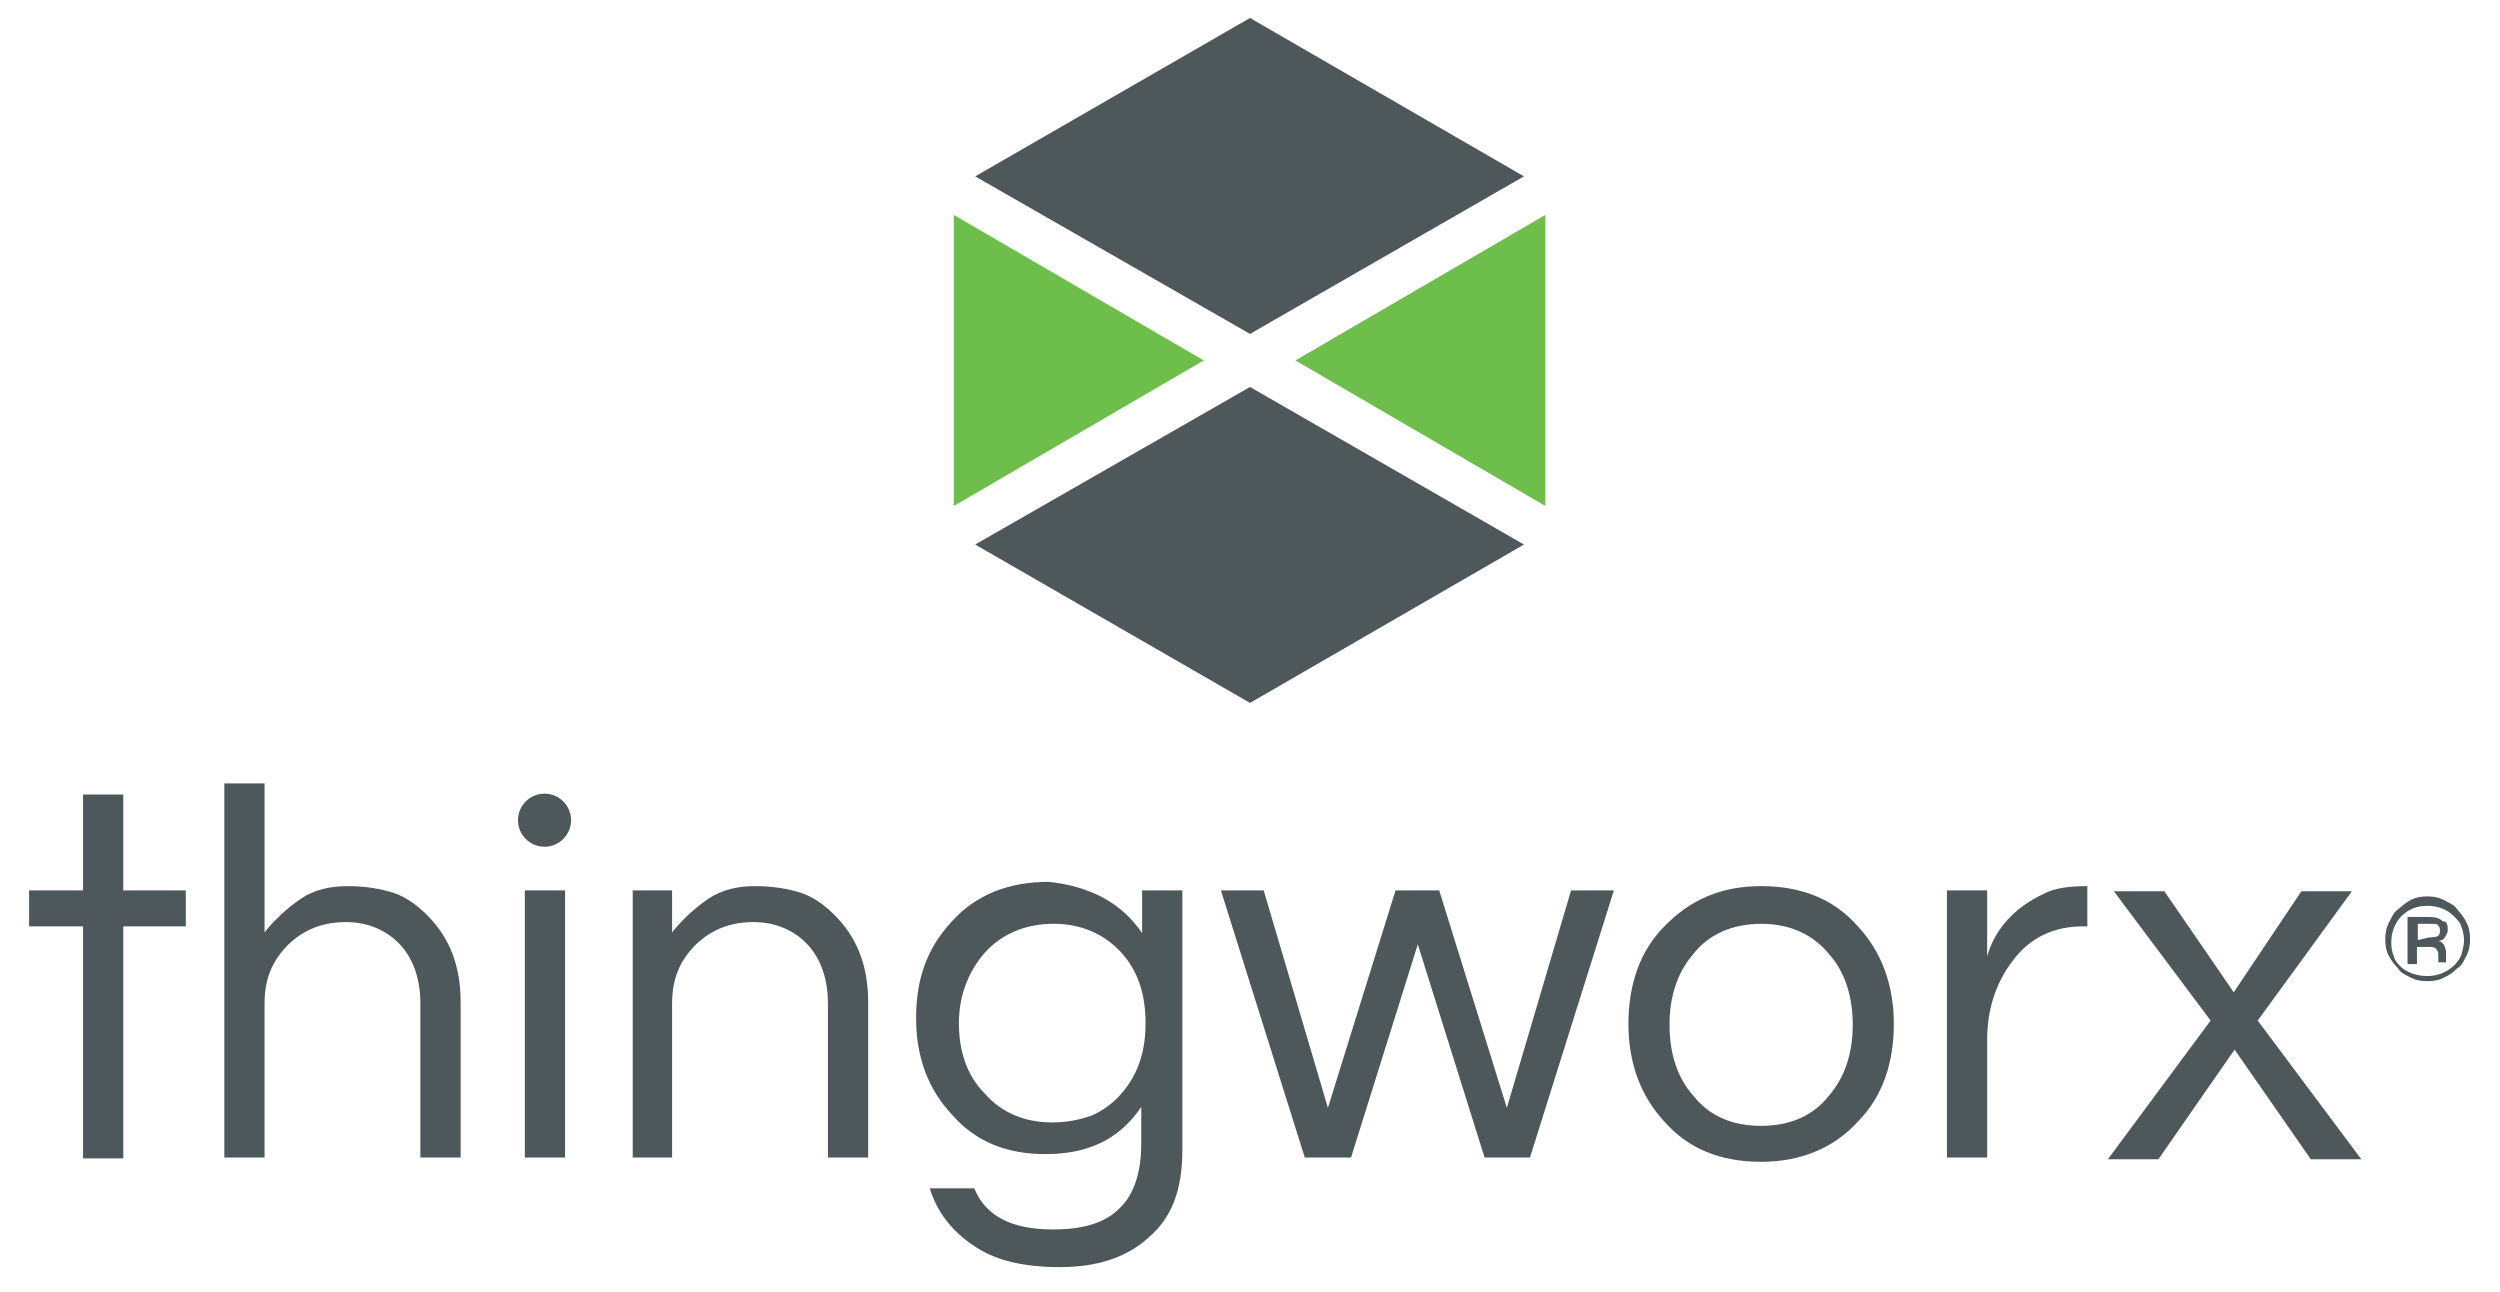
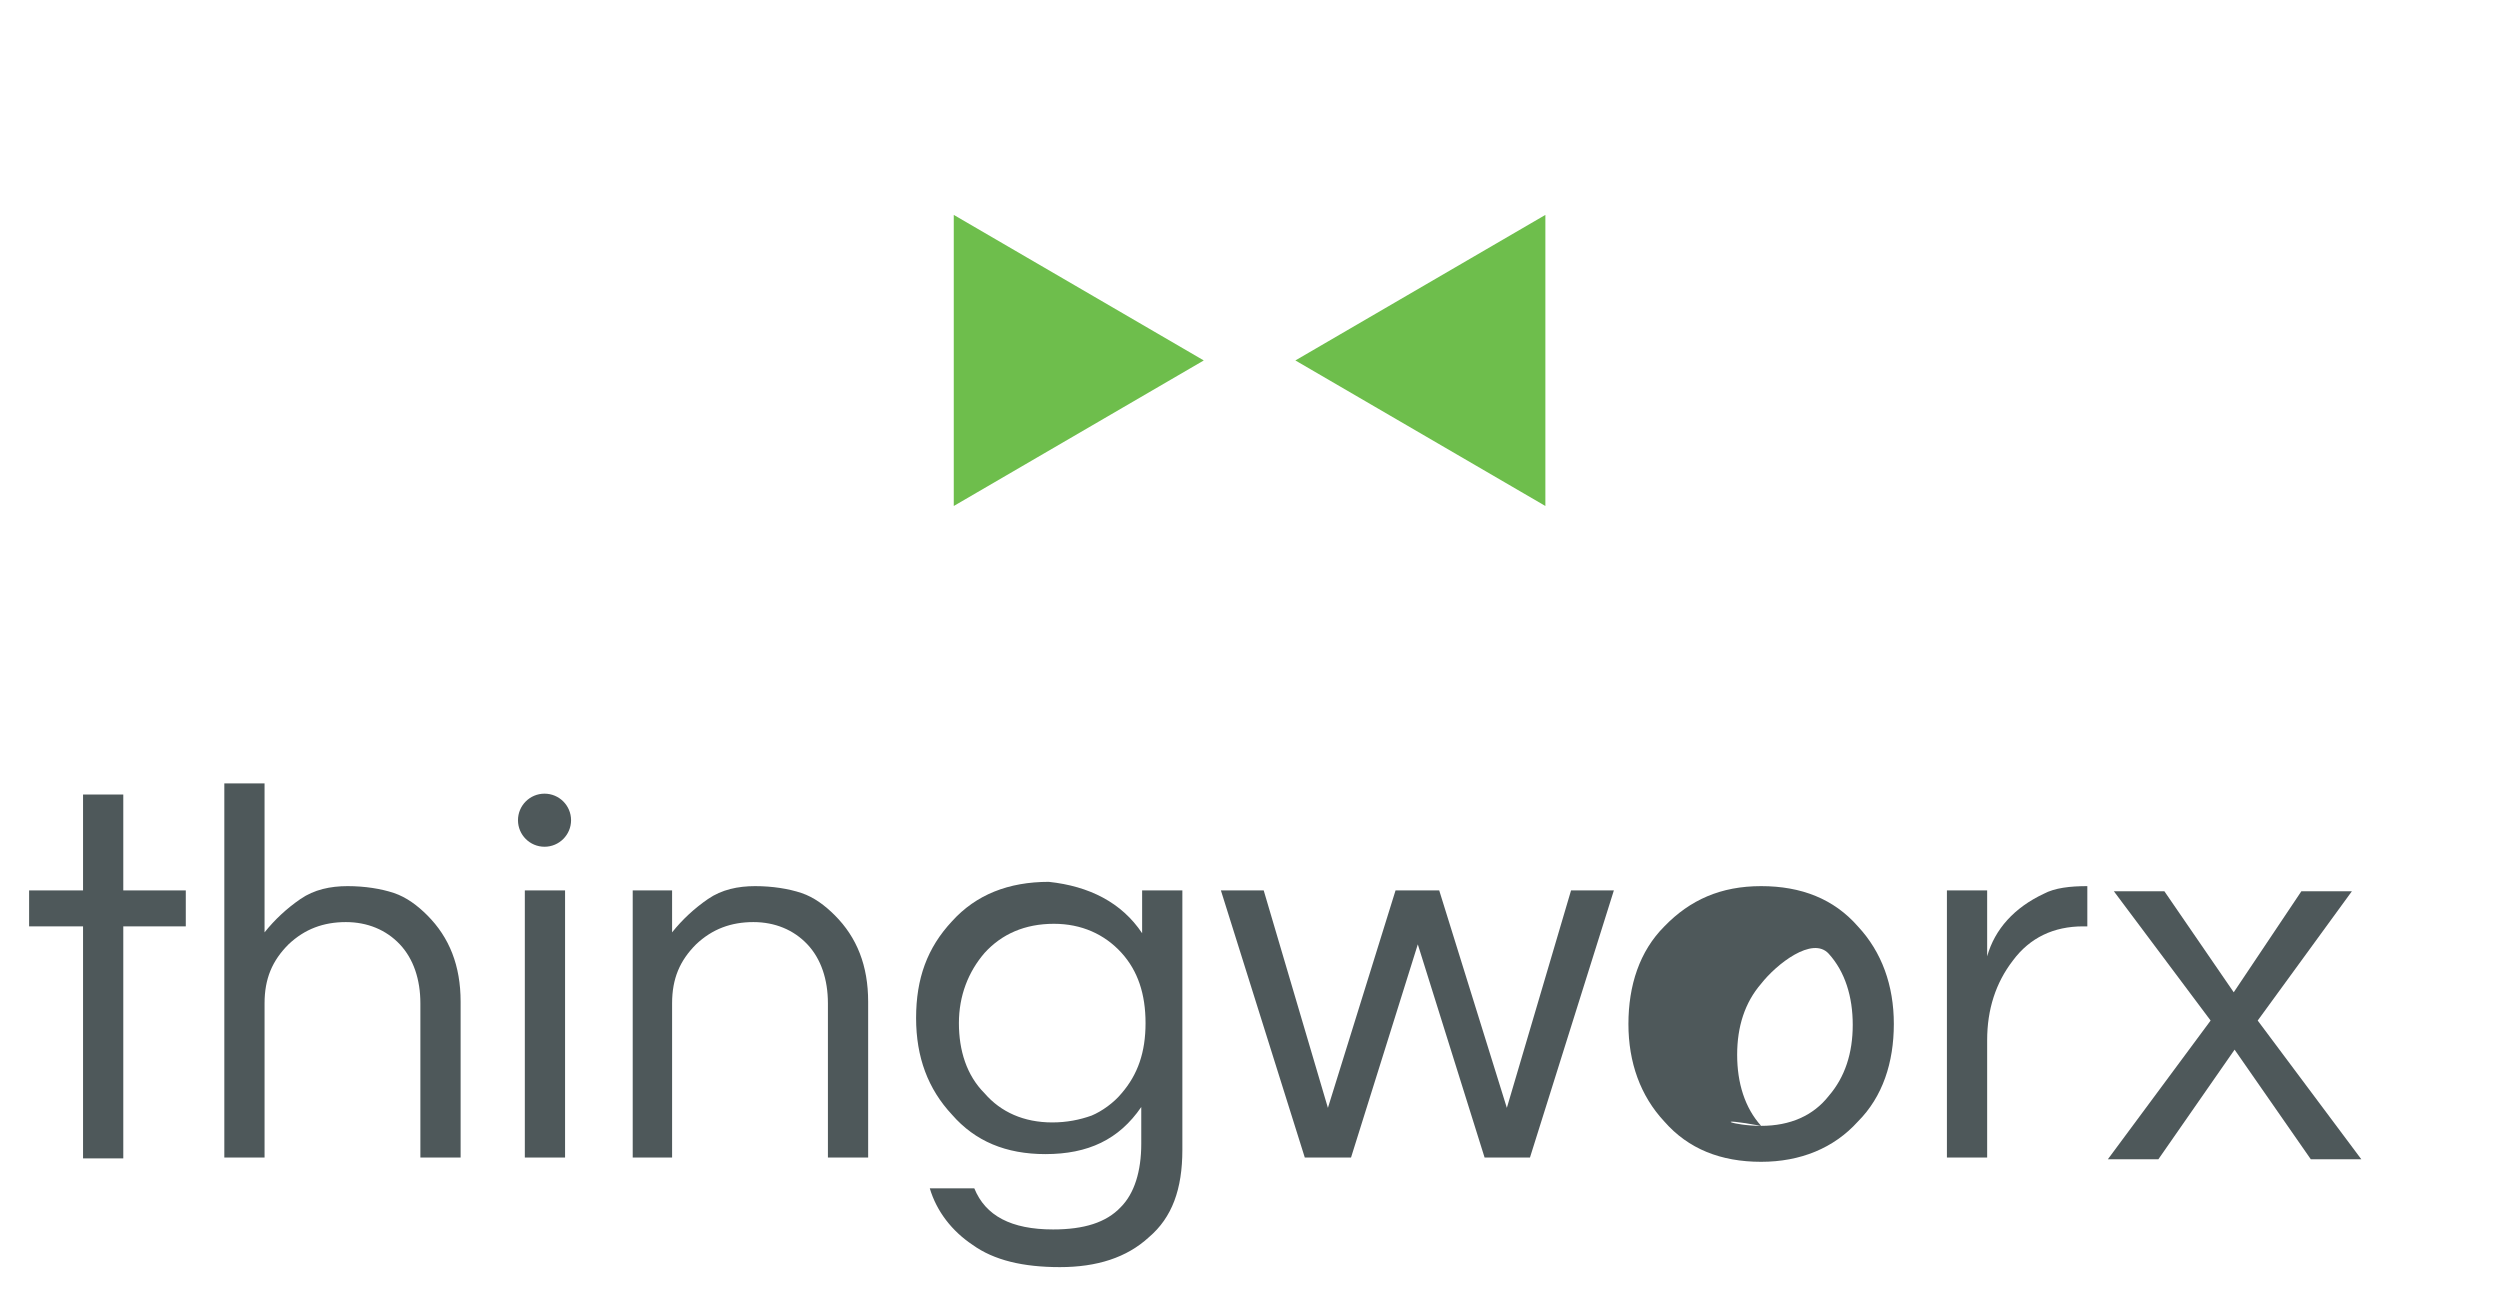
<svg xmlns="http://www.w3.org/2000/svg" version="1.1" id="Logos" x="0px" y="0px" width="292px" height="150.9px" viewBox="-453.4 343.3 292 150.9" enable-background="new -453.4 343.3 292 150.9" xml:space="preserve">
  <title>logo</title>
  <g>
    <g>
      <path fill="#4E585A" d="M-443.7,478.5v-27h-6.3v-4.2h6.3v-11.2h4.7v11.2h7.3v4.2h-7.3v27.1h-4.7V478.5z" />
      <path fill="#4E585A" d="M-422.5,434.8v17.4c1.2-1.5,2.6-2.8,4.2-3.9c1.6-1.1,3.5-1.5,5.5-1.5s3.9,0.3,5.4,0.8s2.8,1.5,3.9,2.6    c2.6,2.6,3.9,5.9,3.9,10.1v18.2h-4.7v-18c0-2.8-0.8-5.2-2.4-6.9c-1.6-1.7-3.8-2.6-6.3-2.6c-2.6,0-4.8,0.8-6.7,2.6    c-1.9,1.9-2.8,4-2.8,6.9v18h-4.7v-43.7H-422.5z" />
      <path fill="#4E585A" d="M-392.1,447.3h4.7v31.2h-4.7V447.3z" />
      <path fill="#4E585A" d="M-374.9,447.3v4.9c1.2-1.5,2.6-2.8,4.2-3.9c1.6-1.1,3.5-1.5,5.5-1.5s3.9,0.3,5.4,0.8s2.8,1.5,3.9,2.6    c2.6,2.6,3.9,5.9,3.9,10.1v18.2h-4.7v-18c0-2.8-0.8-5.2-2.4-6.9c-1.6-1.7-3.8-2.6-6.3-2.6c-2.6,0-4.8,0.8-6.7,2.6    c-1.9,1.9-2.8,4-2.8,6.9v18h-4.6v-31.2H-374.9z" />
      <path fill="#4E585A" d="M-320,452.3v-5h4.7v30.3c0,4.6-1.2,7.9-3.9,10.2c-2.6,2.4-6.1,3.5-10.4,3.5s-7.7-0.8-10.2-2.6    c-2.4-1.6-4.2-3.9-5-6.6h5.2c1.3,3.2,4.3,4.8,9.2,4.8c3.6,0,6.2-0.8,7.9-2.6c1.6-1.6,2.4-4.2,2.4-7.4v-4.3    c-2.6,3.8-6.2,5.5-11.2,5.5c-4.6,0-8.2-1.5-10.9-4.6c-2.8-3-4.2-6.7-4.2-11.3s1.3-8.2,4.2-11.3c2.8-3.1,6.6-4.6,11.3-4.6    C-326.2,446.8-322.4,448.7-320,452.3z M-330.5,474.4c1.7,0,3.2-0.3,4.6-0.8c1.2-0.5,2.6-1.5,3.5-2.6c1.9-2.2,2.8-4.8,2.8-8.2    c0-3.4-0.9-6.1-2.8-8.2c-2-2.2-4.7-3.4-7.9-3.4c-3.4,0-6.1,1.2-8.1,3.4c-1.9,2.2-3,5-3,8.2c0,3.2,0.9,6.1,3,8.2    C-336.5,473.2-333.8,474.4-330.5,474.4z" />
      <path fill="#4E585A" d="M-287.8,453.6l-7.8,24.9h-5.4l-9.8-31.2h5l7.5,25.4l7.9-25.4h5.1l7.9,25.4l7.5-25.4h5l-9.8,31.2h-5.3    L-287.8,453.6z" />
-       <path fill="#4E585A" d="M-247.7,446.8c4.7,0,8.5,1.5,11.3,4.7c2.8,3,4.2,6.9,4.2,11.4s-1.3,8.5-4.2,11.4    c-2.8,3.1-6.7,4.7-11.3,4.7c-4.7,0-8.5-1.5-11.3-4.7c-2.8-3-4.2-6.9-4.2-11.4s1.3-8.5,4.2-11.4    C-256,448.4-252.4,446.8-247.7,446.8z M-247.7,474.8c3.4,0,6.1-1.2,7.9-3.5c1.9-2.2,2.8-5,2.8-8.3s-0.9-6.2-2.8-8.3    c-1.9-2.3-4.6-3.5-7.9-3.5s-6.1,1.2-7.9,3.5c-1.9,2.2-2.8,5-2.8,8.3s0.9,6.2,2.8,8.3C-253.7,473.7-251,474.8-247.7,474.8z" />
+       <path fill="#4E585A" d="M-247.7,446.8c4.7,0,8.5,1.5,11.3,4.7c2.8,3,4.2,6.9,4.2,11.4s-1.3,8.5-4.2,11.4    c-2.8,3.1-6.7,4.7-11.3,4.7c-4.7,0-8.5-1.5-11.3-4.7c-2.8-3-4.2-6.9-4.2-11.4s1.3-8.5,4.2-11.4    C-256,448.4-252.4,446.8-247.7,446.8z M-247.7,474.8c3.4,0,6.1-1.2,7.9-3.5c1.9-2.2,2.8-5,2.8-8.3s-0.9-6.2-2.8-8.3    s-6.1,1.2-7.9,3.5c-1.9,2.2-2.8,5-2.8,8.3s0.9,6.2,2.8,8.3C-253.7,473.7-251,474.8-247.7,474.8z" />
      <path fill="#4E585A" d="M-209.6,446.8v4.7h-0.5c-3.4,0-6.2,1.3-8.2,4c-2,2.6-3,5.7-3,9.3v13.7h-4.7v-31.2h4.7v7.7    c0.9-3.2,3.2-5.7,6.6-7.3C-213.4,447-211.6,446.8-209.6,446.8L-209.6,446.8z" />
      <path fill="#4E585A" d="M-189.7,462.5l12.1,16.2h-5.9l-8.9-12.8l-8.9,12.8h-5.9l12-16.2l-11.3-15.1h5.9l8.1,11.8l7.9-11.8h5.9    L-189.7,462.5z" />
-       <path fill="#4E585A" d="M-169.9,448c0.7,0,1.3,0.1,1.9,0.4c0.5,0.3,1.2,0.5,1.6,1.1c0.4,0.5,0.8,0.9,1.1,1.6    c0.3,0.5,0.4,1.2,0.4,1.9s-0.1,1.3-0.4,1.9c-0.3,0.5-0.5,1.2-1.1,1.5c-0.5,0.5-0.9,0.8-1.6,1.1c-0.5,0.3-1.2,0.4-1.9,0.4    c-0.7,0-1.3-0.1-1.9-0.4c-0.5-0.3-1.2-0.5-1.5-1.1c-0.5-0.5-0.8-0.9-1.1-1.5c-0.3-0.5-0.4-1.2-0.4-1.9s0.1-1.3,0.4-1.9    c0.3-0.5,0.5-1.2,1.1-1.6c0.5-0.4,0.9-0.8,1.5-1.1C-171.2,448.1-170.6,448-169.9,448z M-169.9,457.3c1.2,0,2.2-0.4,3.1-1.2    c0.4-0.4,0.7-0.8,0.9-1.3c0.1-0.5,0.3-1.1,0.3-1.6s-0.1-1.2-0.3-1.6c-0.1-0.5-0.5-0.9-0.9-1.3c-0.8-0.8-1.9-1.2-3.1-1.2    s-2.2,0.4-3,1.2c-0.8,0.8-1.2,1.9-1.2,3.1c0,0.5,0.1,1.2,0.3,1.6c0.1,0.5,0.5,0.9,0.9,1.3C-172.2,456.9-171.1,457.3-169.9,457.3z     M-167.5,451.9c0,0.3-0.1,0.5-0.3,0.8c-0.1,0.3-0.5,0.5-0.8,0.5c0.5,0.1,0.8,0.5,0.9,1.3c0,0.1,0,0.4,0,0.5v0.7h-0.9v-0.5    c0-0.4,0-0.7-0.1-0.8c-0.1-0.4-0.5-0.5-0.9-0.5h-1.5v2h-1.1v-5.5h2.4c0.8,0,1.3,0.1,1.7,0.5C-167.6,450.9-167.5,451.3-167.5,451.9    z M-169.7,452.8c0.4,0,0.8-0.1,0.9-0.1c0.3-0.1,0.4-0.4,0.4-0.7s-0.1-0.5-0.3-0.7c-0.1-0.1-0.5-0.1-1.1-0.1h-1.2v1.9L-169.7,452.8    L-169.7,452.8z" />
    </g>
    <circle fill="#4E585A" cx="-389.8" cy="439.1" r="3.1" />
  </g>
  <g id="XMLID_19_">
    <polygon id="XMLID_27_" fill="#6EBE4C" points="-302.1,385.4 -272.9,402.4 -272.9,368.4  " />
-     <polygon id="XMLID_23_" fill="#4E585A" points="-307.4,382.3 -275.4,363.9 -307.4,345.4 -339.5,363.9  " />
    <polygon id="XMLID_21_" fill="#6EBE4C" points="-312.8,385.4 -342,368.4 -342,402.4  " />
-     <polygon id="XMLID_20_" fill="#4E585A" points="-307.4,388.5 -339.5,406.9 -307.4,425.4 -275.4,406.9  " />
  </g>
</svg>